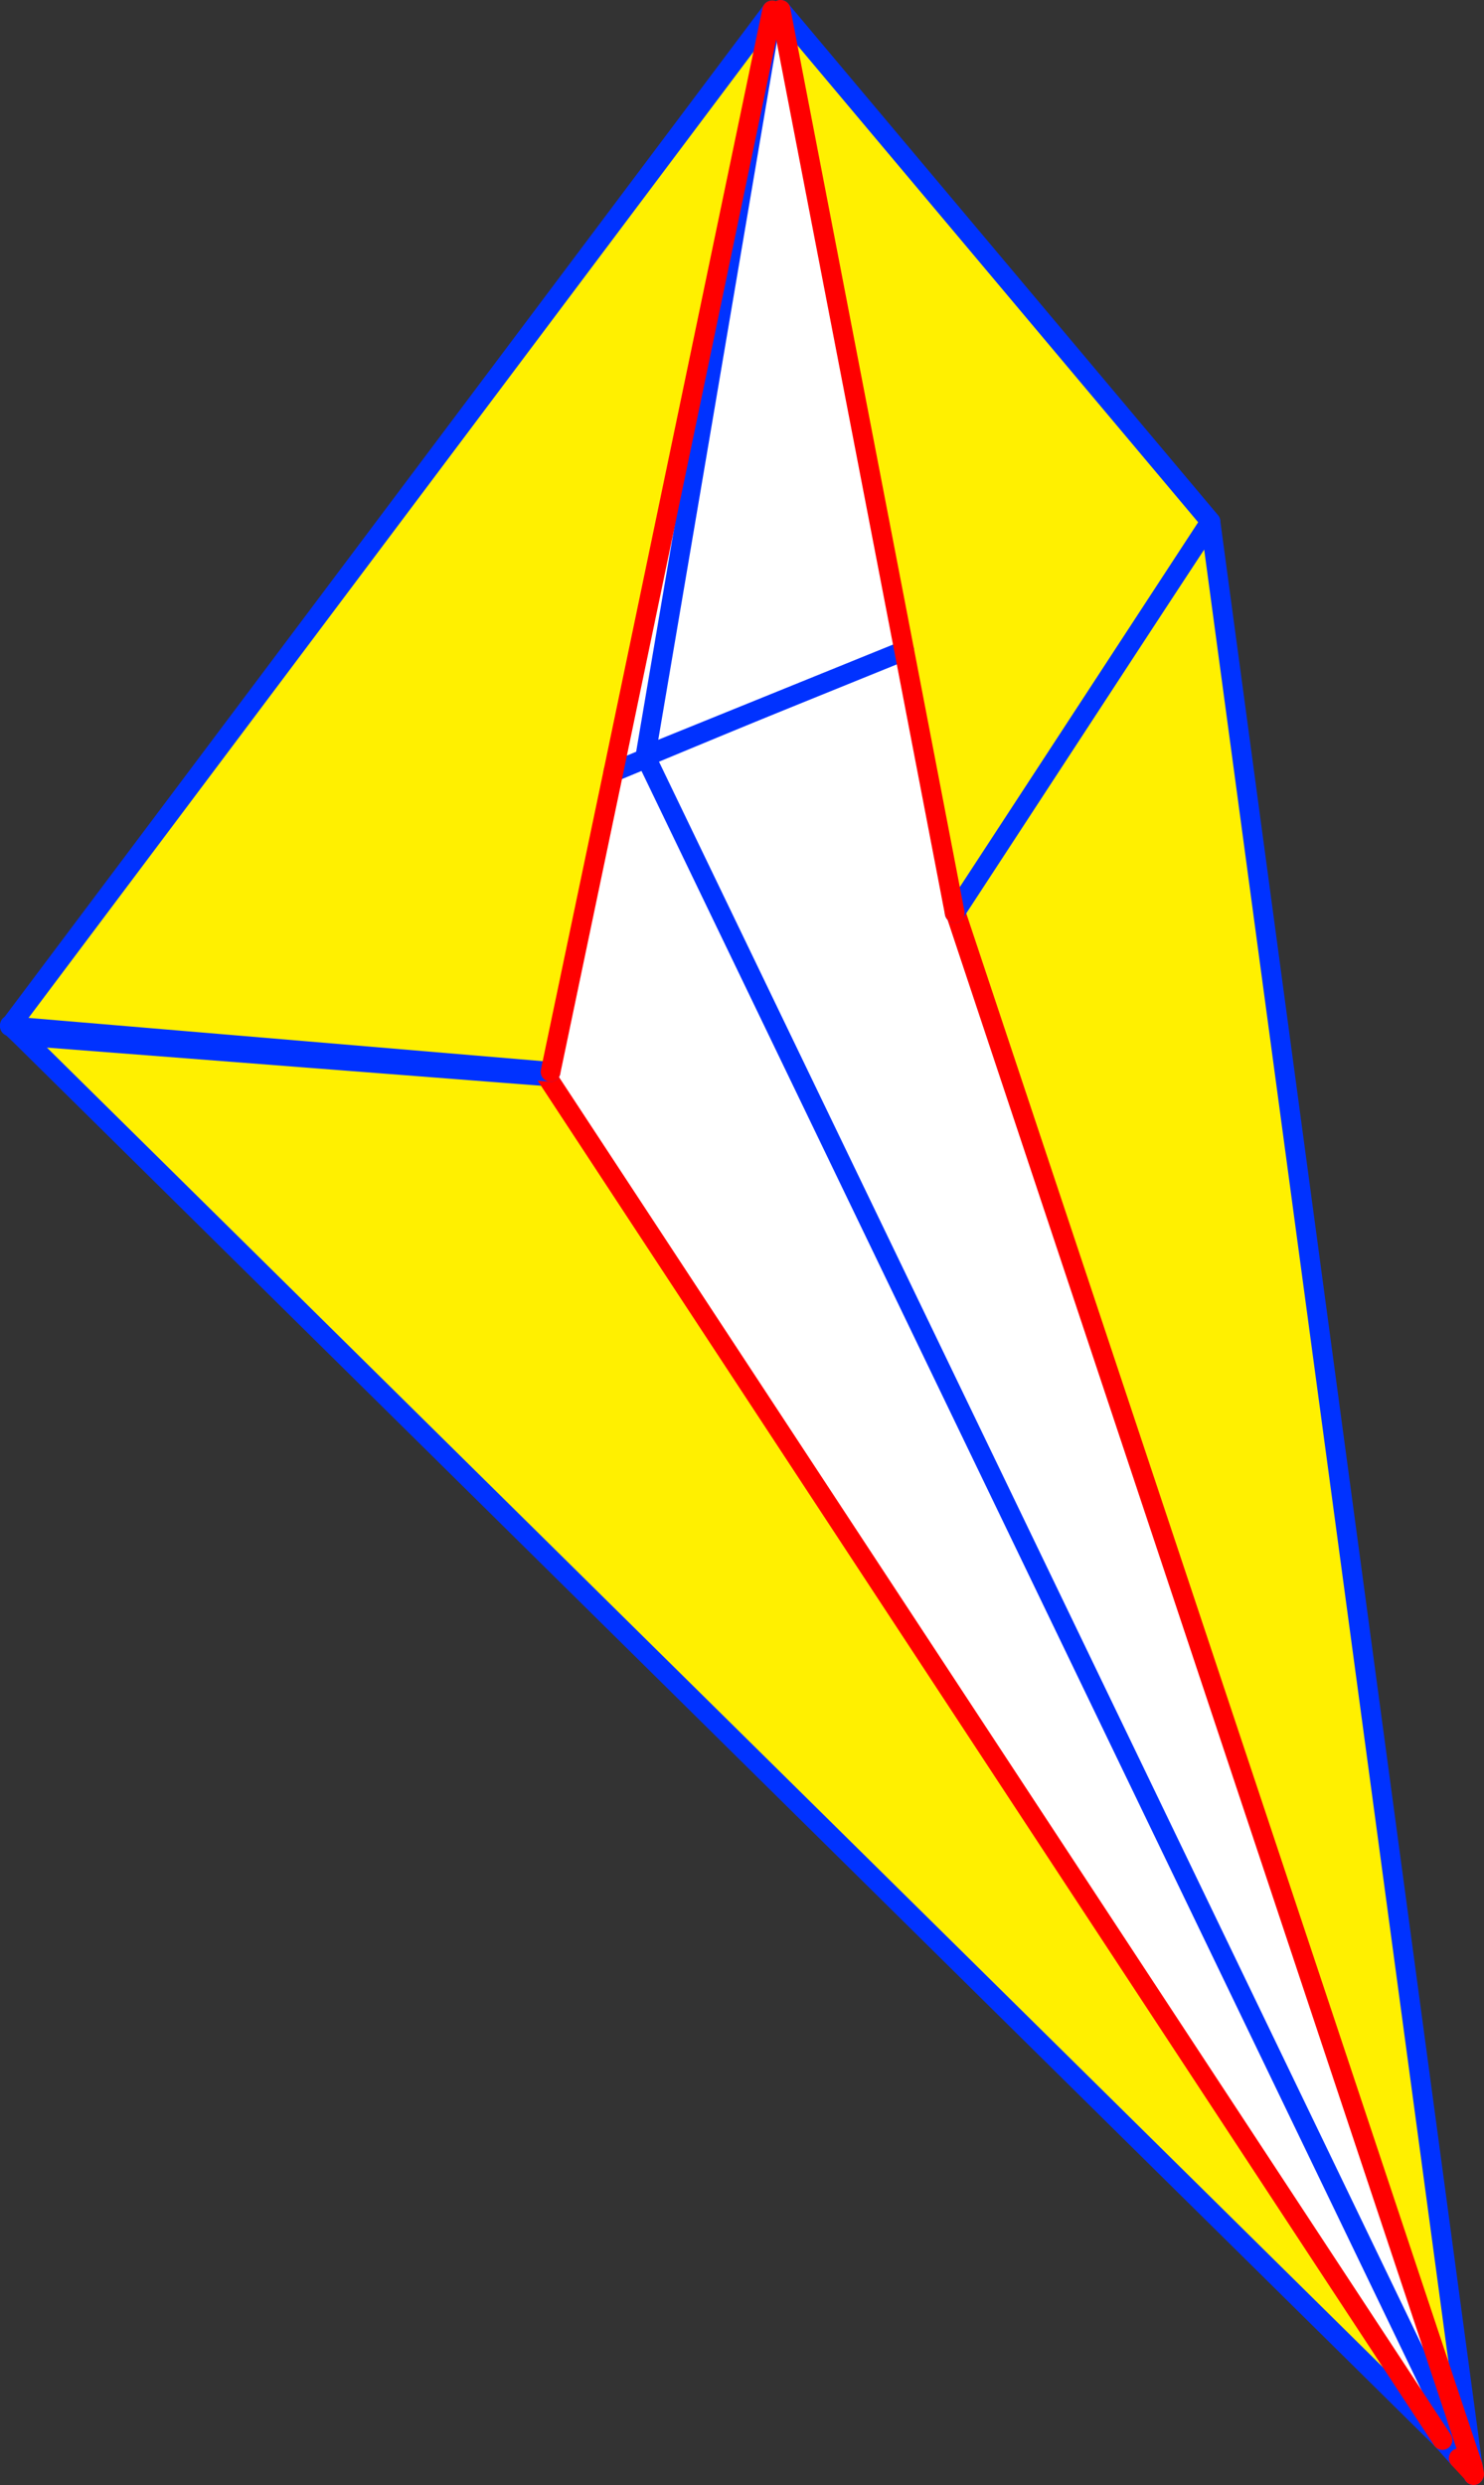
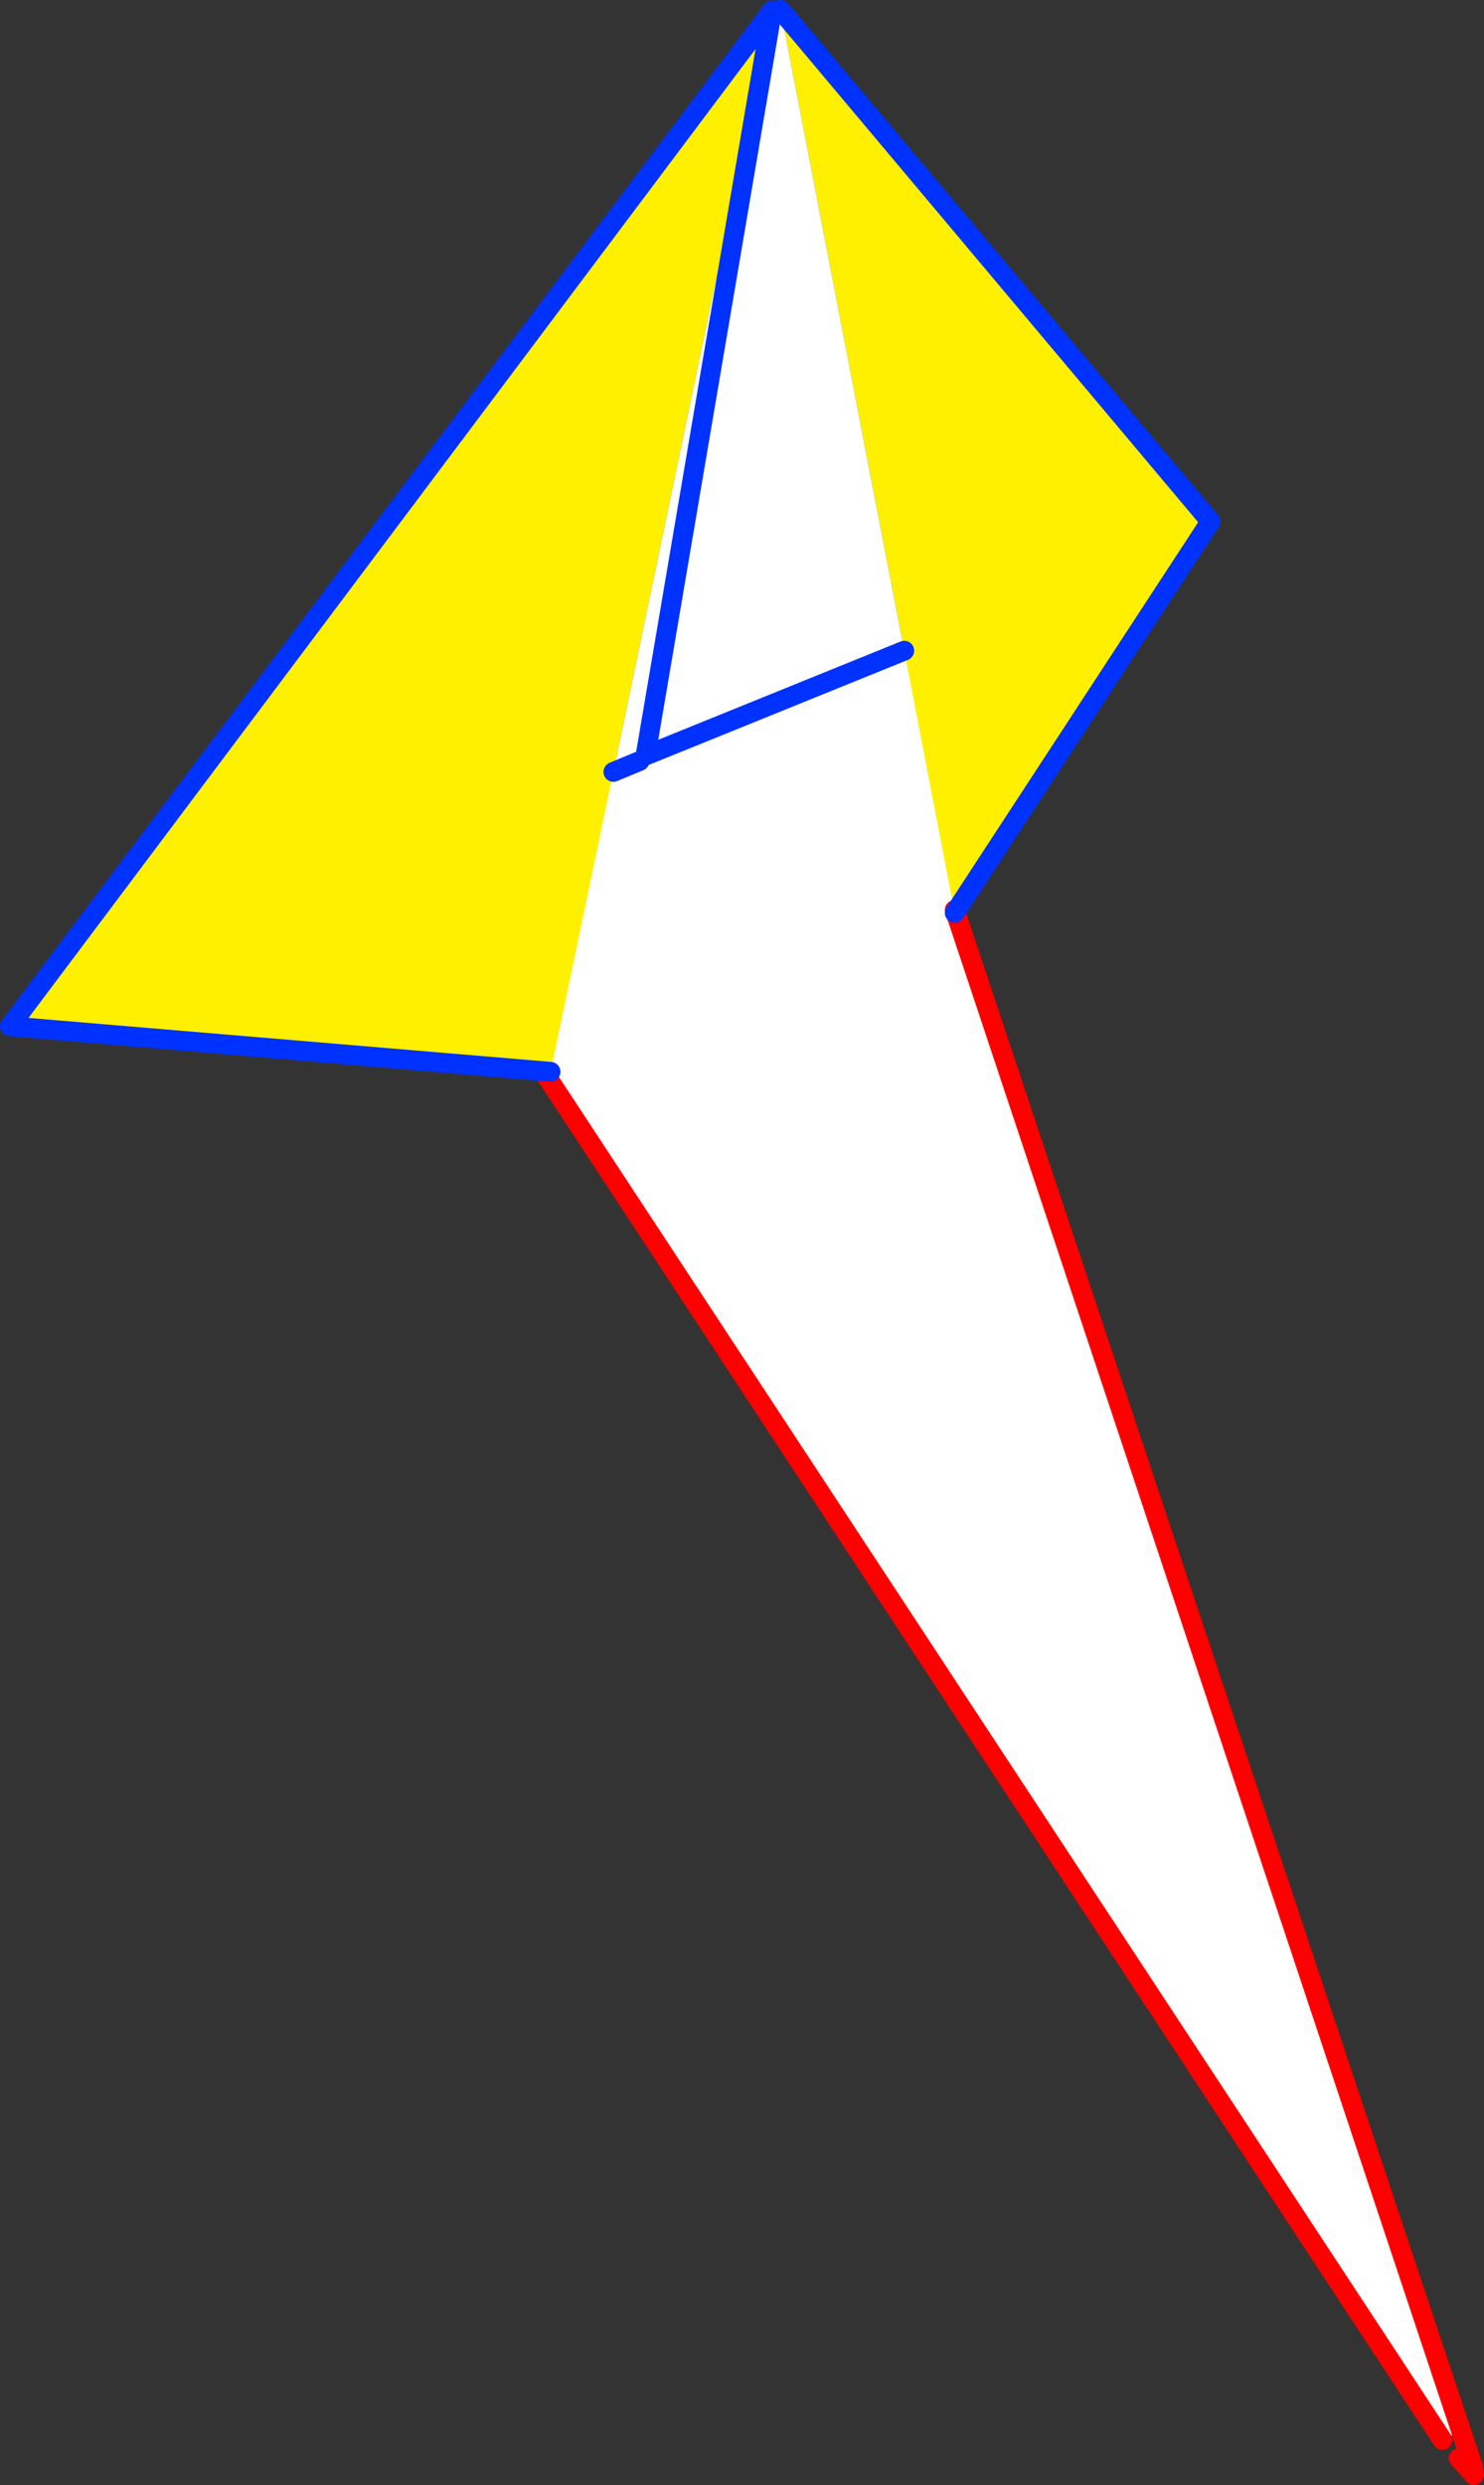
<svg xmlns="http://www.w3.org/2000/svg" height="251.1px" width="150.0px">
  <rect width="100%" height="100%" fill="#333333" stroke="none" />
  <g transform="matrix(1.0, 0.0, 0.0, 1.0, -270.95, -134.85)">
-     <path d="M273.05 239.5 L326.2 243.6 416.75 381.4 273.05 239.5 M419.75 383.75 L419.8 384.0 367.45 226.8 393.3 187.6 419.75 383.75" fill="#fff000" fill-rule="evenodd" stroke="none" />
    <path d="M417.9 380.85 L416.75 381.4 326.2 243.6 273.05 239.5 272.5 238.2 336.2 211.3 417.9 380.85 336.2 211.3 393.3 187.6 367.45 226.8 419.8 384.0 419.3 383.75 417.9 380.85" fill="#ffffff" fill-rule="evenodd" stroke="none" />
-     <path d="M416.75 381.4 L418.4 383.25 M419.75 384.7 L419.3 383.75 417.9 380.85 336.2 211.3 272.5 238.2 271.95 238.45 273.05 239.5 326.2 243.6 M416.75 381.4 L273.05 239.5 M419.85 384.25 L419.75 383.75 419.8 384.0 419.9 384.8 419.9 384.85 419.9 384.95 419.85 384.85 419.75 384.7 M419.8 384.75 L419.3 383.75 M367.45 226.8 L393.3 187.6 336.2 211.3 M419.9 384.8 L419.9 384.95 419.8 384.75 M419.9 384.8 L419.85 384.25 M393.3 187.6 L419.75 383.75" fill="none" stroke="#0032ff" stroke-linecap="round" stroke-linejoin="round" stroke-width="2.0" />
    <path d="M418.4 383.25 L419.75 384.7 419.8 384.75 419.9 384.8 419.95 384.85 419.9 384.95 M326.2 243.6 L416.75 381.4 M419.8 384.0 L419.85 384.25 419.95 384.85 M419.8 384.0 L367.45 226.8" fill="none" stroke="#ff0000" stroke-linecap="round" stroke-linejoin="round" stroke-width="2.0" />
    <path d="M349.85 135.85 L393.3 187.55 367.45 227.1 362.35 200.6 349.85 135.85 M332.95 212.85 L326.6 243.15 271.95 238.55 349.0 135.9 332.95 212.85" fill="#fff000" fill-rule="evenodd" stroke="none" />
    <path d="M349.0 135.9 L349.85 135.85 362.35 200.6 336.2 211.2 335.6 211.75 332.95 212.85 349.0 135.9 336.2 211.2 349.0 135.9" fill="#ffffff" fill-rule="evenodd" stroke="none" />
    <path d="M349.85 135.85 L393.3 187.55 367.45 227.1 M362.35 200.6 L336.2 211.2 349.0 135.9 271.95 238.55 326.6 243.15 M335.6 211.75 L332.95 212.85" fill="none" stroke="#0032ff" stroke-linecap="round" stroke-linejoin="round" stroke-width="2.0" />
-     <path d="M367.45 227.1 L362.35 200.6 349.85 135.85 M332.95 212.85 L326.6 243.15 M349.0 135.9 L332.95 212.85" fill="none" stroke="#ff0000" stroke-linecap="round" stroke-linejoin="round" stroke-width="2.0" />
  </g>
</svg>